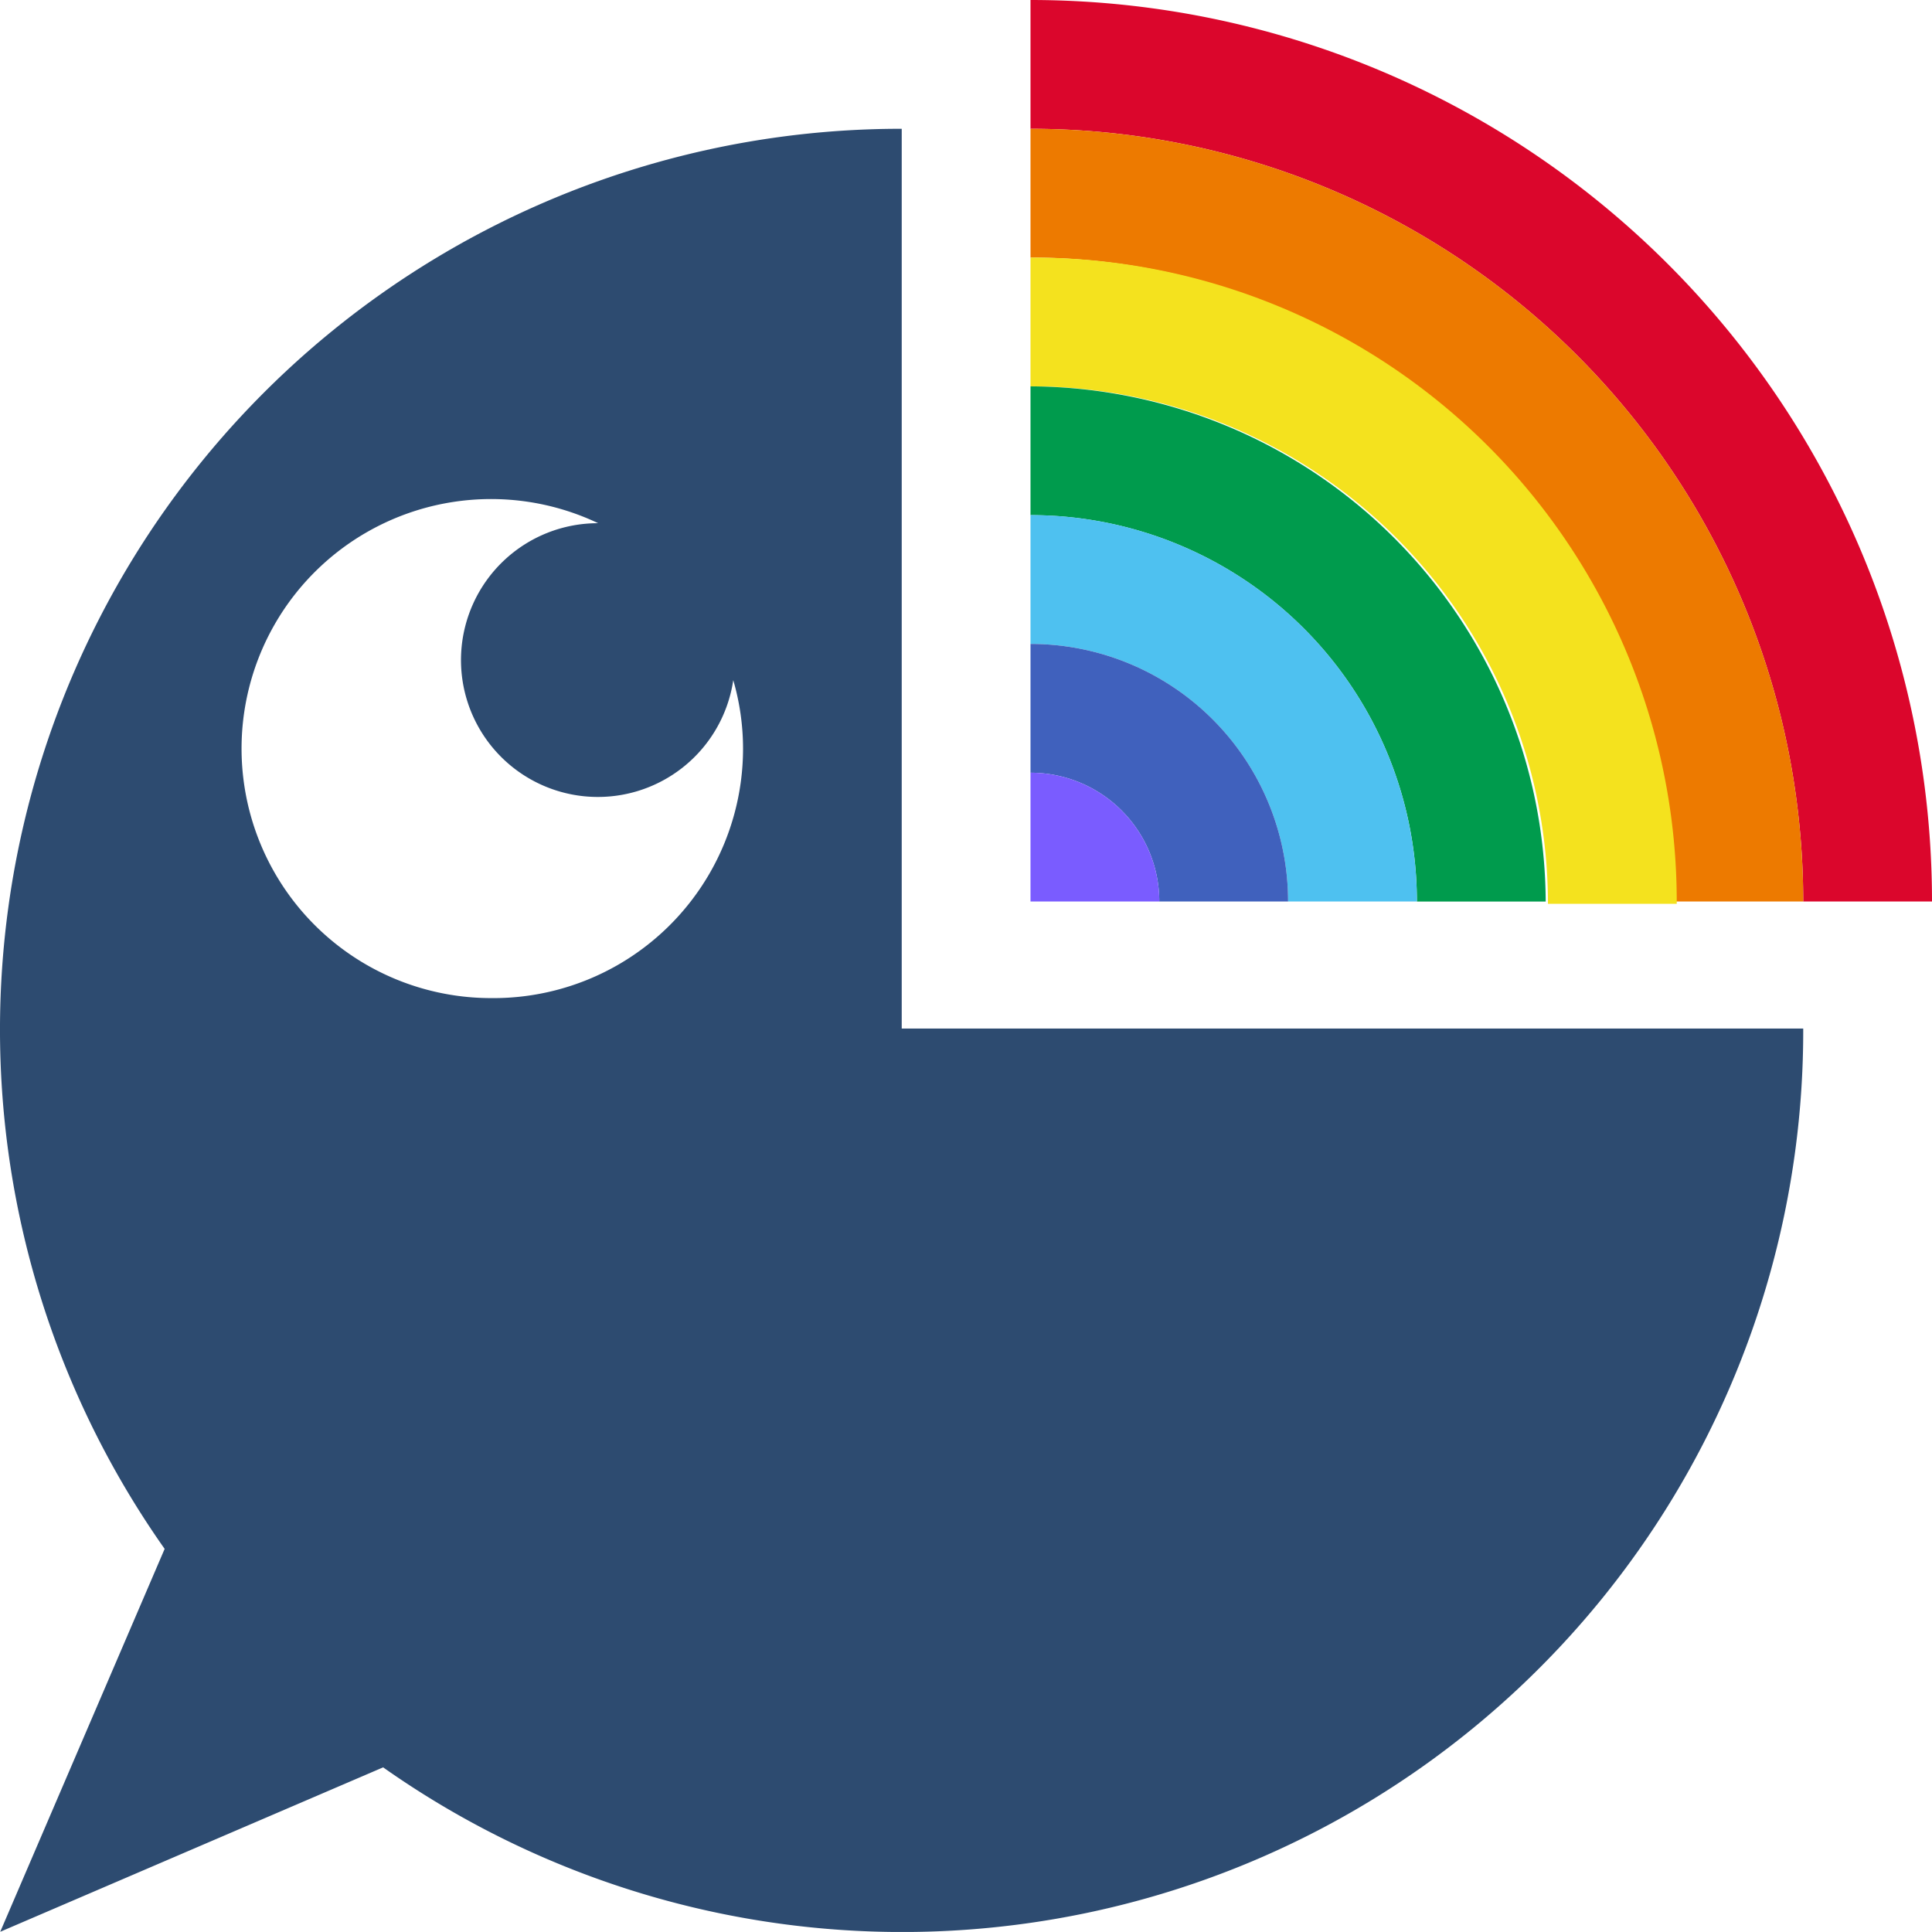
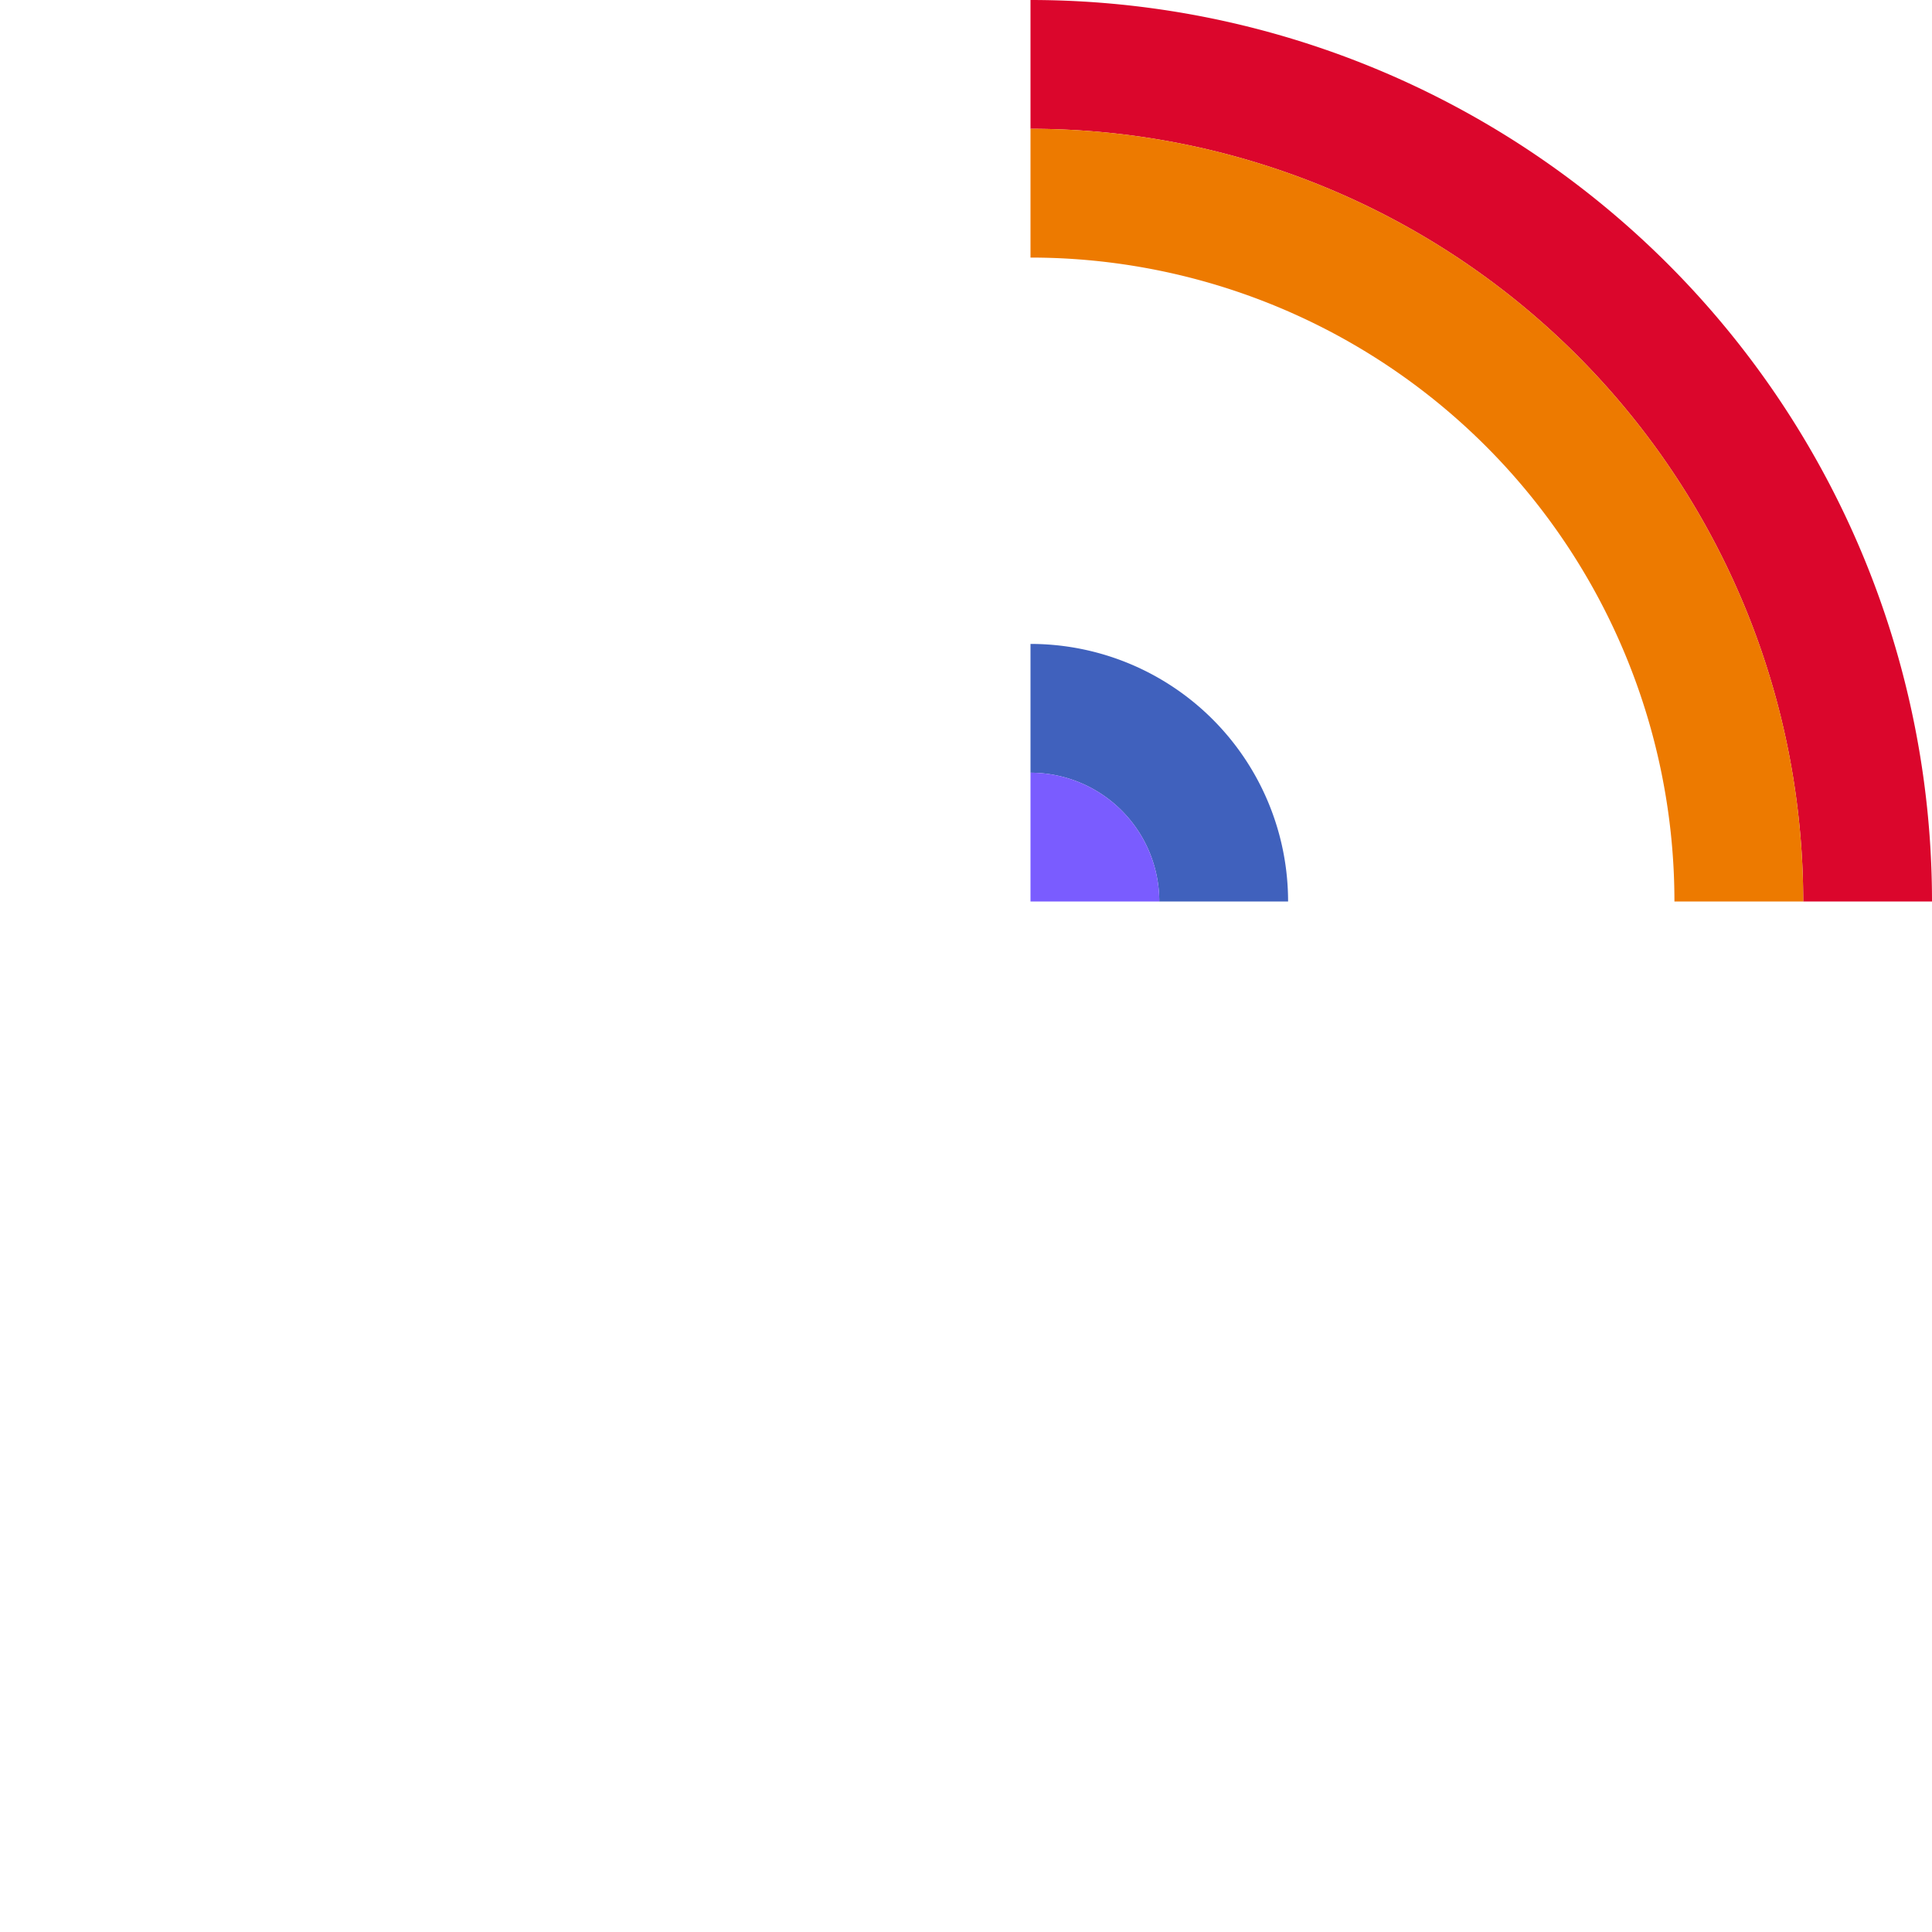
<svg xmlns="http://www.w3.org/2000/svg" width="145" height="144.998" viewBox="0 0 145 144.998">
  <g id="グループ_95425" data-name="グループ 95425" transform="translate(-1087.499 -523.999)">
    <path id="パス_18737" data-name="パス 18737" d="M17.923,0V9.666A57.994,57.994,0,0,1,75.916,67.659h9.666A67.667,67.667,0,0,0,17.923,0" transform="translate(1146.917 523.999)" fill="#db062c" />
    <path id="パス_18738" data-name="パス 18738" d="M17.923,2.24v9.666A48.322,48.322,0,0,1,66.251,60.233h9.666A57.994,57.994,0,0,0,17.923,2.24" transform="translate(1146.917 531.425)" fill="#ed7a00" />
-     <path id="パス_18739" data-name="パス 18739" d="M17.923,4.48v9.666A38.834,38.834,0,0,1,56.758,52.981h9.666a48.328,48.328,0,0,0-48.5-48.5" transform="translate(1146.917 538.85)" fill="#f4e21e" />
-     <path id="パス_18740" data-name="パス 18740" d="M17.923,6.72v9.666a29,29,0,0,1,29,29h9.666A38.836,38.836,0,0,0,17.923,6.72" transform="translate(1146.917 546.276)" fill="#009b4d" />
-     <path id="パス_18741" data-name="パス 18741" d="M17.923,8.96v9.666A19.329,19.329,0,0,1,37.254,37.957H46.92a28.993,28.993,0,0,0-29-29" transform="translate(1146.917 553.702)" fill="#4ec1f0" />
    <path id="パス_18742" data-name="パス 18742" d="M17.923,11.2v9.666a9.664,9.664,0,0,1,9.666,9.666h9.666A19.329,19.329,0,0,0,17.923,11.2" transform="translate(1146.917 561.127)" fill="#4061bd" />
    <path id="パス_18743" data-name="パス 18743" d="M17.923,13.44v9.666h9.666a9.664,9.664,0,0,0-9.666-9.666" transform="translate(1146.917 568.553)" fill="#7a5cff" />
-     <path id="パス_18744" data-name="パス 18744" d="M67.675,2.24A67.614,67.614,0,0,0,12.356,108.82L.016,137.558l28.738-12.341A67.614,67.614,0,0,0,135.334,69.77H67.675ZM36.866,67.483a18.727,18.727,0,1,1,8.026-35.642,10.273,10.273,0,1,0,10.14,11.78,18.462,18.462,0,0,1,.734,5.135,18.73,18.73,0,0,1-18.9,18.727" transform="translate(1087.5 531.425)" fill="#2d4b70" />
  </g>
</svg>